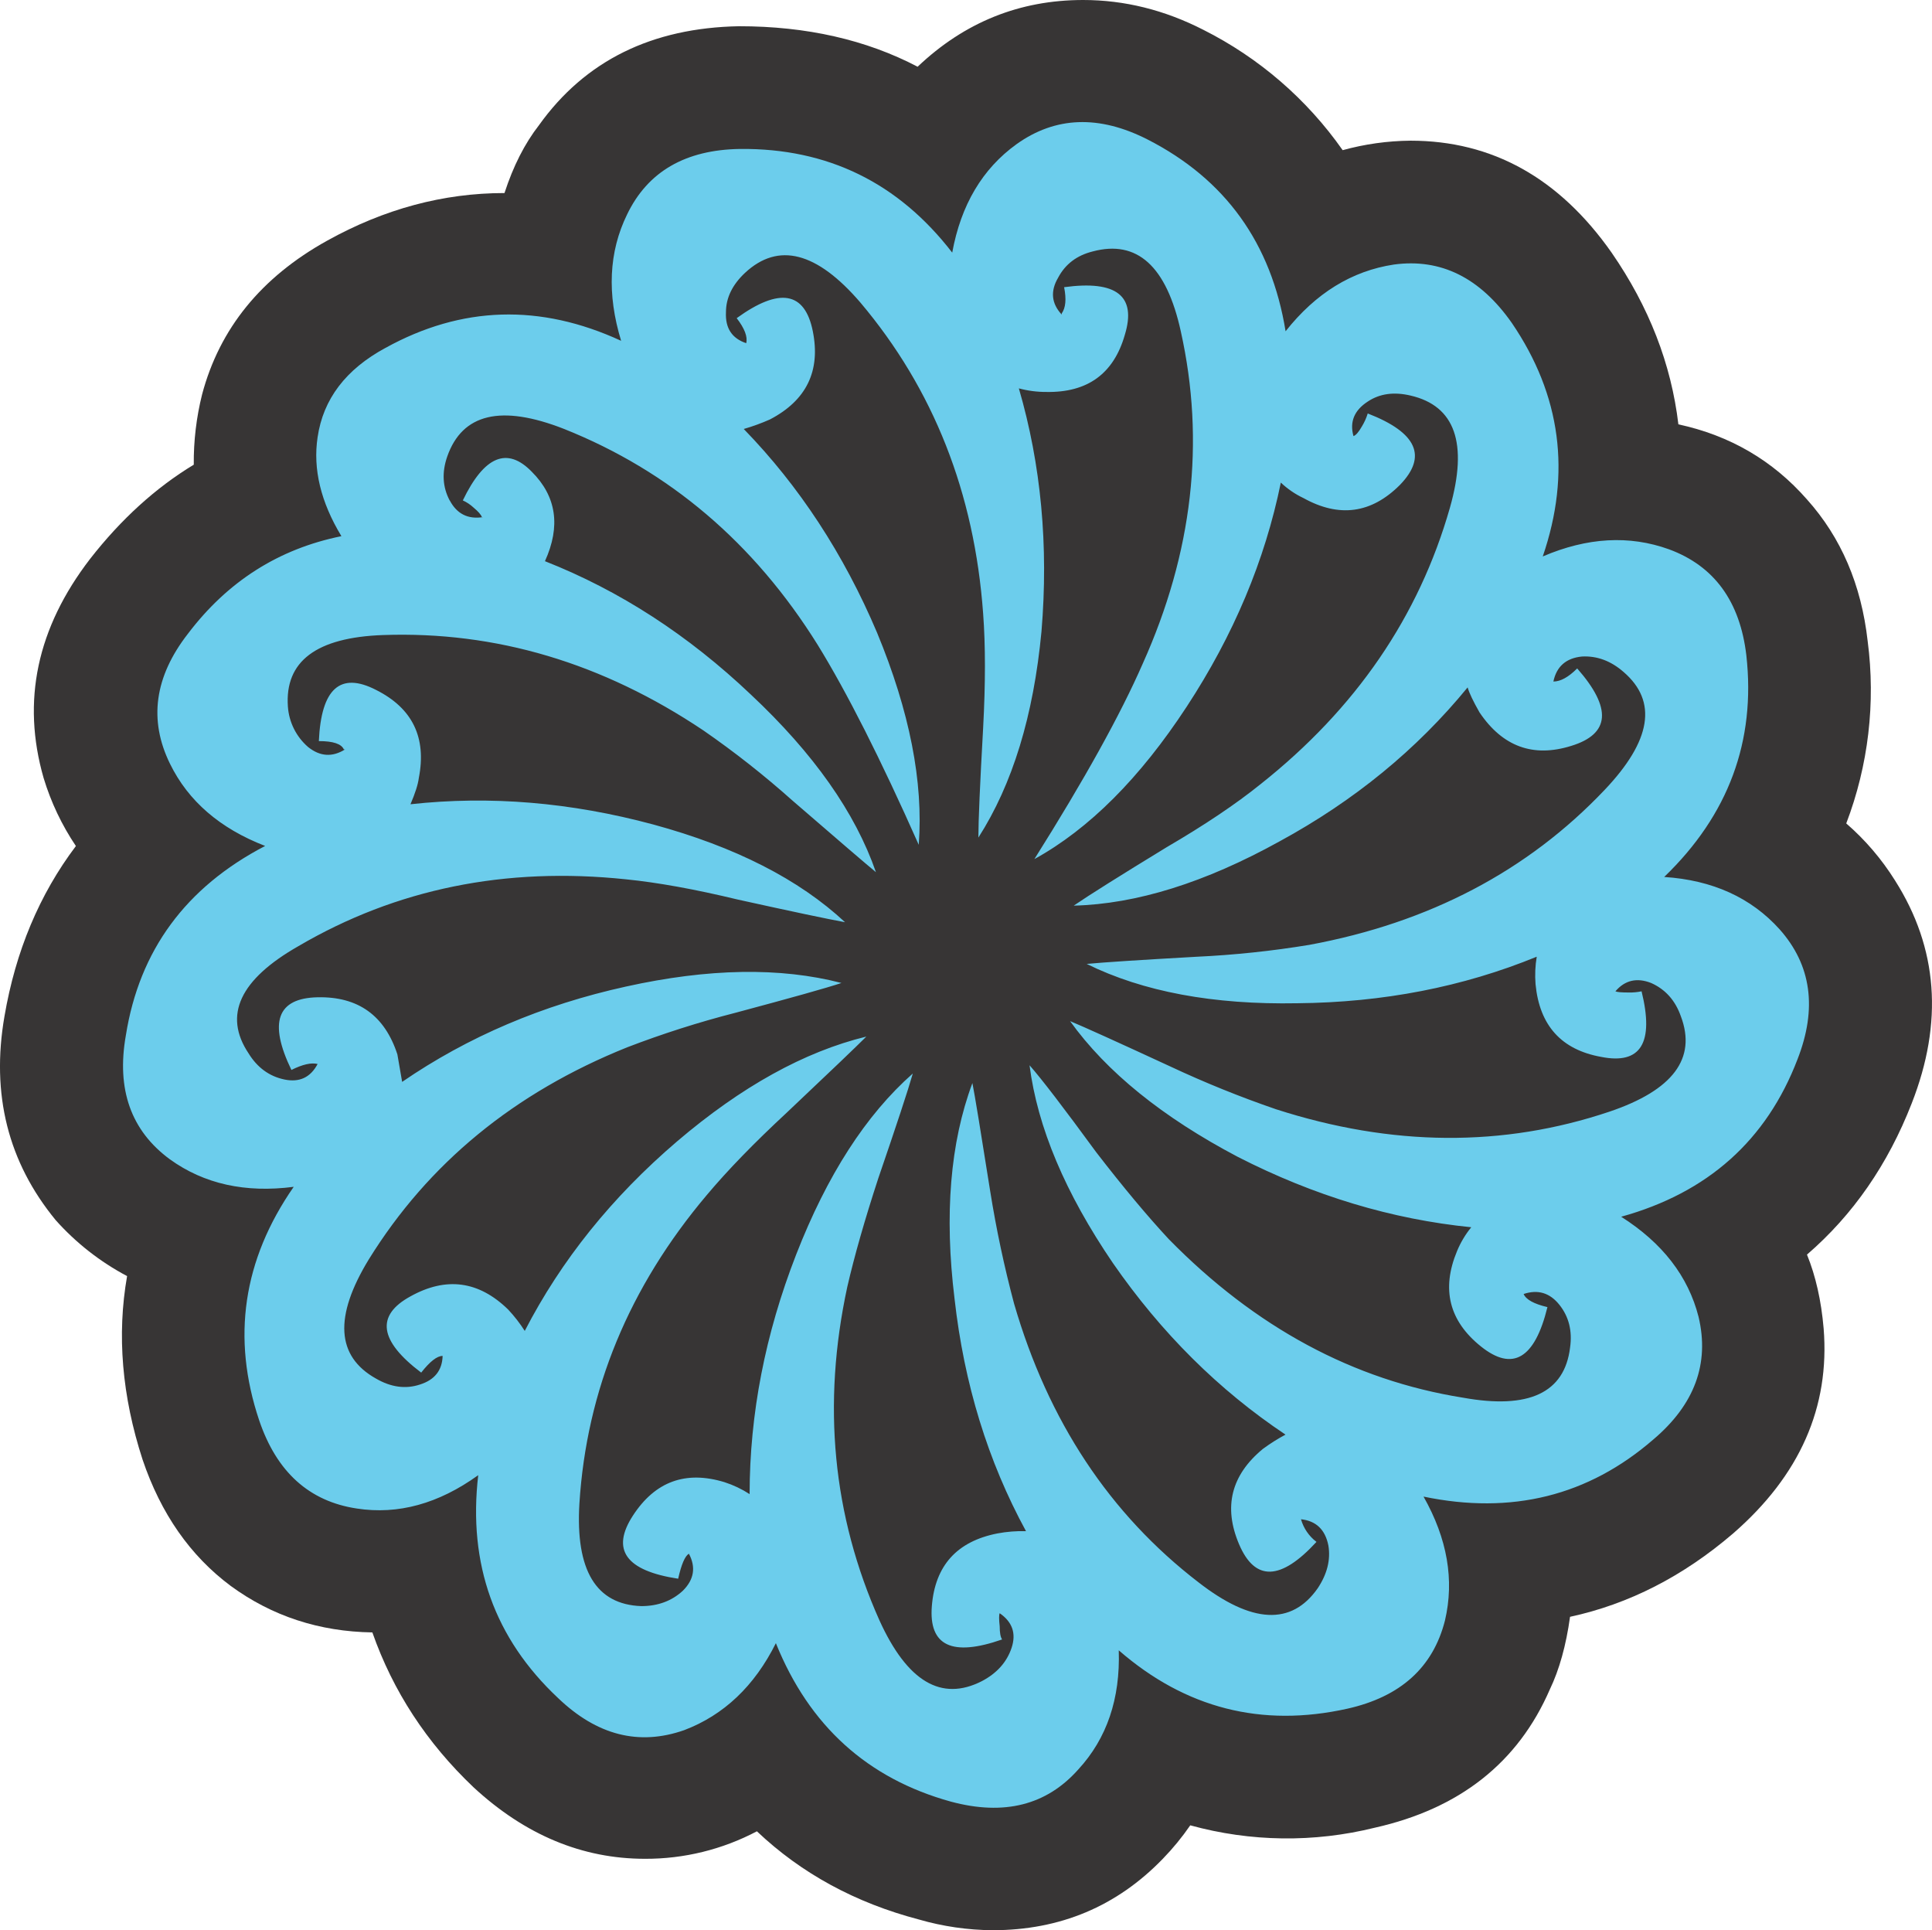
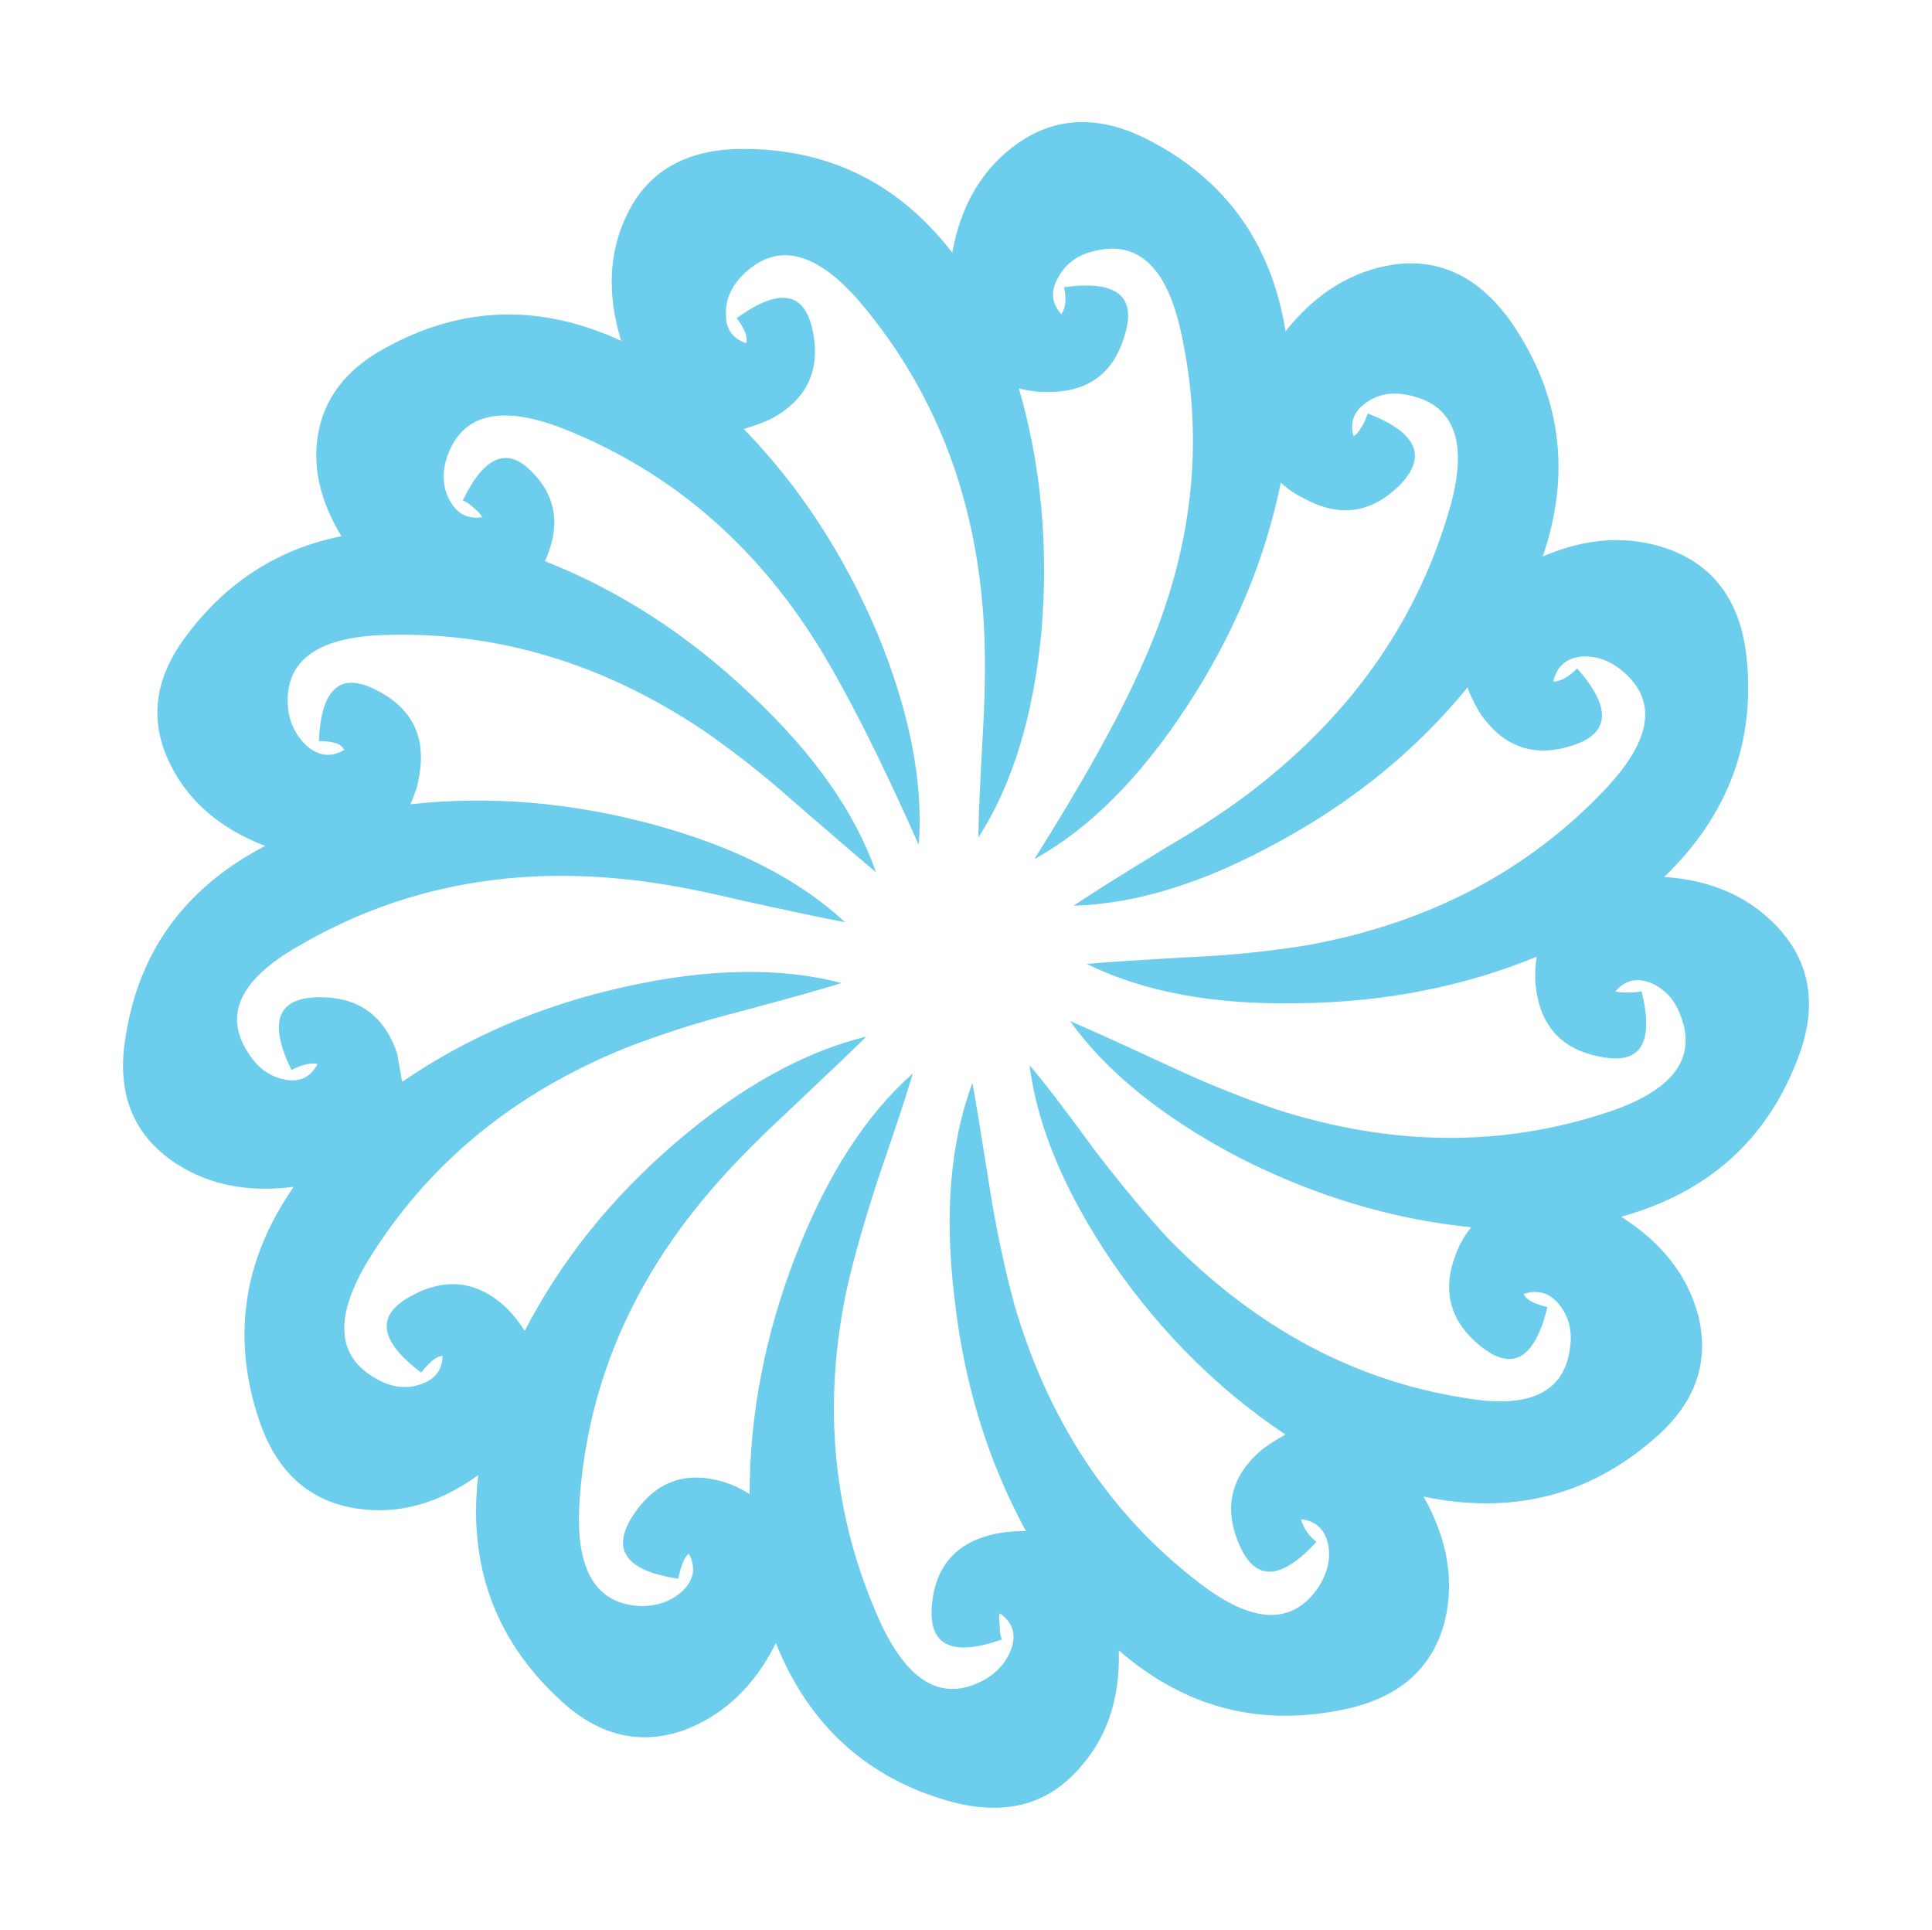
<svg xmlns="http://www.w3.org/2000/svg" version="1.0" id="Layer_1" x="0px" y="0px" viewBox="0 0 913.59 912.61" enable-background="new 0 0 913.59 912.61" xml:space="preserve">
  <title>circles_0016</title>
-   <path fill="#373535" d="M433.92,31.55c-24.393-12.767-52.543-19.15-84.45-19.15c-41.287,0.753-72.813,16.34-94.58,46.76  c-6.753,8.667-12.197,19.37-16.33,32.11c-28.9,0-56.86,7.51-83.88,22.53c-31.12,17.273-50.823,41.493-59.11,72.66  c-2.715,10.868-4.039,22.038-3.94,33.24c-18,10.893-34.333,25.727-49,44.5c-25.147,32.667-32.48,67.217-22,103.65  c3.456,11.417,8.599,22.254,15.26,32.15c-17.26,22.887-28.52,49.73-33.78,80.53c-6.38,36.807,1.69,68.917,24.21,96.33  c9.597,10.762,21.036,19.725,33.78,26.47c-4.88,27.78-2.44,56.7,7.32,86.76c8.633,25.54,22.52,45.443,41.66,59.71  c19.52,14.273,41.853,21.607,67,22c9.76,27.793,25.71,52.203,47.85,73.23c24.393,22.533,51.417,33.8,81.07,33.8  c18.439,0.068,36.611-4.396,52.92-13c21.02,19.907,46.543,33.803,76.57,41.69c11.345,3.285,23.089,4.991,34.9,5.07  c31.9,0,58.737-11.267,80.51-33.8c4.749-4.891,9.078-10.173,12.94-15.79c28.507,7.862,58.559,8.252,87.26,1.13  c40.16-9.013,67.747-30.797,82.76-65.35c4.507-9.387,7.697-20.84,9.57-34.36c27.773-6,53.483-19.143,77.13-39.43  c31.527-27.413,45.79-59.71,42.79-96.89c-1.127-13.147-3.753-24.79-7.88-34.93c21.767-18.78,38.277-42.62,49.53-71.52  c15.013-38.307,12.387-73.42-7.88-105.34c-6.305-10.1-14.084-19.2-23.08-27c10.467-27.447,13.948-57.064,10.13-86.19  c-3-26.667-12.57-49-28.71-67c-16.14-18.4-36.407-30.23-60.8-35.49c-3.38-28.54-13.89-55.58-31.53-81.12  c-24.773-35.333-56.487-53-95.14-53c-10.843,0.094-21.628,1.604-32.08,4.49C617.981,46.872,595.336,27.316,569,14.08  C550.633,4.693,531.693,0,512.18,0C482.153,0,456.067,10.517,433.92,31.55z" />
  <path fill="#6CCDEC" d="M182.27,164.49c-18.767,10.14-29.463,24.223-32.09,42.25c-2.253,15.02,1.5,30.607,11.26,46.76  c-29.653,6-53.86,21.397-72.62,46.19c-15.767,20.28-18.58,40.747-8.44,61.4c8.633,17.653,23.633,30.61,45,38.87  c-37.533,19.527-59.49,49.383-65.87,89.57c-4.507,25.54,2.437,45.07,20.83,58.59c16.14,11.64,35.657,15.973,58.55,13  c-24,34.553-29.443,71.357-16.33,110.41c8.26,24.413,23.647,38.31,46.16,41.69c19.52,3.007,38.66-2.25,57.42-15.77  c-4.88,42.06,7.693,77.173,37.72,105.34c18.393,17.653,38.287,22.723,59.68,15.21c18.767-7.133,33.217-20.84,43.35-41.12  c15.76,39.06,43.347,64.033,82.76,74.92c25.147,6.76,45.227,1.69,60.24-15.21c13.513-14.667,19.893-33.443,19.14-56.33  c31.527,27.413,67.557,36.613,108.09,27.6c25.147-5.633,40.533-19.53,46.16-41.69c4.507-19.153,1.13-38.683-10.13-58.59  c41.66,8.667,77.88-0.333,108.66-27c19.52-16.527,26.65-35.86,21.39-58c-4.88-19.153-17.077-34.927-36.59-47.32  c40.927-11.327,68.723-36.143,83.39-74.45c9.38-24.033,6.567-44.5-8.44-61.4c-13.513-15.02-31.717-23.283-54.61-24.79  c30.4-29.293,43.35-64.22,38.85-104.78c-3-25.54-15.197-42.253-36.59-50.14c-18.767-6.76-38.66-5.633-59.68,3.38  c13.513-39.433,8.633-76.237-14.64-110.41c-15.013-21.407-33.593-30.607-55.74-27.6c-19.893,3.007-36.97,13.523-51.23,31.55  c-6.753-41.687-28.523-71.92-65.31-90.7c-22.893-11.64-43.537-10.89-61.93,2.25c-16.14,11.64-26.273,28.727-30.4,51.26  C424.76,86.377,391.333,70.04,350,70.42c-25.9,0.373-43.727,10.707-53.48,31c-8.633,17.653-9.57,37.557-2.81,59.71  c-38.28-17.653-75.437-16.527-111.47,3.38 M212.64,236.62c-3.38-6.387-3.757-13.333-1.13-20.84c7.133-20.28,25.523-24.613,55.17-13  c49.92,19.907,89.893,53.907,119.92,102c13.887,22.533,29.837,54.08,47.85,94.64c2.253-29.667-4.313-63.09-19.7-100.27  c-15.76-37.18-36.777-69.29-63.05-96.33c4.229-1.217,8.369-2.724,12.39-4.51c17.267-9.013,24.023-22.91,20.27-41.69  s-15.753-20.847-36-6.2c3.753,4.88,5.253,8.823,4.5,11.83c-6.753-2.253-9.943-7.137-9.57-14.65c0-6.76,3-12.957,9-18.59  c15.767-14.667,33.97-9.973,54.61,14.08c34.533,40.933,53.867,89.933,58,147c1.127,15.02,1.127,33.047,0,54.08  c-1.5,26.667-2.25,43.943-2.25,51.83c16.14-25.16,26.087-57.647,29.84-97.46c3.38-40.56-0.187-78.867-10.7-114.92  c4.222,1.139,8.577,1.707,12.95,1.69c19.52,0.373,31.907-8.627,37.16-27c5.627-18.4-3.943-25.91-28.71-22.53  c1.127,5.633,0.75,9.763-1.13,12.39v0.56c-4.88-5.26-5.443-11.08-1.69-17.46c3.38-6.387,8.823-10.517,16.33-12.39  c21.02-5.633,34.907,6.947,41.66,37.74c11.633,52.2,5.633,104.59-18,157.17c-10.507,24.033-27.583,54.83-51.23,92.39  c25.9-14.273,49.92-38.31,72.06-72.11s36.967-69.103,44.48-105.91c3.155,2.993,6.767,5.464,10.7,7.32  c16.887,9.387,32.087,7.32,45.6-6.2c13.133-13.52,8.067-24.787-15.2-33.8c-0.671,2.177-1.616,4.26-2.81,6.2  c-1.5,2.627-2.813,4.13-3.94,4.51c-1.88-6.76,0.373-12.207,6.76-16.34c5.627-3.753,12.383-4.693,20.27-2.82  c21.02,4.88,27.213,22.547,18.58,53c-14.667,51.453-44.503,95.017-89.51,130.69c-11.633,9.387-26.46,19.34-44.48,29.86  c-22.147,13.52-36.783,22.72-43.91,27.6c29.653-0.753,62.12-10.893,97.4-30.42C640.377,378.587,670,354.333,694,325  c0.753,2.627,2.63,6.57,5.63,11.83c10.913,16.18,25.37,21.453,43.37,15.82c18.393-5.633,19.33-17.84,2.81-36.62  c-4.127,4.133-7.88,6.2-11.26,6.2c1.5-7.133,6.003-11.077,13.51-11.83c7.133-0.373,13.7,2.067,19.7,7.32  c16.14,13.893,13.14,32.483-9,55.77c-36.407,38.34-82.947,62.753-139.62,73.24c-17.702,2.917-35.559,4.797-53.48,5.63  c-26.667,1.5-43.93,2.627-51.79,3.38c26.667,13.147,59.883,19.343,99.65,18.59c40.533-0.373,78.253-7.707,113.16-22  c-0.718,4.294-0.906,8.66-0.56,13c1.88,19.527,12.213,30.98,31,34.36c18.767,3.753,25.147-6.58,19.14-31  c-2.034,0.427-4.112,0.615-6.19,0.56c-3.38,0-5.443-0.187-6.19-0.56c4.507-5.26,10.137-6.573,16.89-3.94  c6.753,3.007,11.443,8.263,14.07,15.77c7.507,19.907-3.753,34.93-33.78,45.07c-50.293,16.9-102.84,16.523-157.64-1.13  c-17.056-5.854-33.783-12.624-50.11-20.28c-25.173-11.64-40.943-18.773-47.31-21.4c17.267,24.033,43.727,45.44,79.38,64.22  c36,18.4,72.78,29.48,110.34,33.24c-2.78,3.404-5.044,7.198-6.72,11.26c-7.507,18-3.753,33.023,11.26,45.07  c15.013,12.047,25.507,5.857,31.48-18.57c-6.38-1.5-10.133-3.567-11.26-6.2c6.753-2.253,12.383-0.563,16.89,5.07  c4.507,5.633,6.197,12.393,5.07,20.28c-2.627,21.407-19.517,29.293-50.67,23.66c-51.793-8.26-98.147-33.233-139.06-74.92  c-10.133-10.893-21.58-24.6-34.34-41.12c-15.387-21.033-25.897-34.74-31.53-41.12c3.753,29.293,16.89,60.463,39.41,93.51  c22.893,33.047,50.103,60.087,81.63,81.12c-3.723,1.995-7.299,4.254-10.7,6.76c-15.013,12.393-18.767,27.417-11.26,45.07  c7.507,17.653,19.707,17.283,36.6-1.11c-3.534-2.68-6.102-6.435-7.32-10.7c7.133,0.753,11.45,4.883,12.95,12.39  c1.127,6.76-0.563,13.52-5.07,20.28c-12.387,17.653-31.153,16.713-56.3-2.82c-42.033-32.3-71.12-76.24-87.26-131.82  c-4.651-17.464-8.409-35.154-11.26-53c-4.507-28.54-7.32-45.627-8.44-51.26c-10.507,28.167-13.32,62.167-8.44,102  c4.507,40.187,15.767,76.803,33.78,109.85c-4.532-0.114-9.064,0.248-13.52,1.08c-19.14,3.753-29.473,15.207-31,34.36  c-1.5,18.78,9.573,24.037,33.22,15.77c-0.753-1.127-1.13-3.193-1.13-6.2c-0.373-3.38-0.373-5.447,0-6.2  c6,4.133,7.877,9.58,5.63,16.34c-2.247,6.76-6.937,12.017-14.07,15.77c-19.14,9.767-35.28,0.19-48.42-28.73  c-22.147-49.573-27.213-102.15-15.2-157.73c3.38-14.667,8.26-31.753,14.64-51.26c8.633-25.16,14.077-41.683,16.33-49.57  c-22.147,19.527-40.537,48.07-55.17,85.63s-21.967,75.303-22,113.23c-3.676-2.388-7.65-4.281-11.82-5.63  c-18.393-5.633-32.843-0.377-43.35,15.77c-10.507,16.147-3.377,26.1,21.39,29.86c1.5-6.76,3.19-10.703,5.07-11.83  c3.38,6.387,2.443,12.207-2.81,17.46c-5.253,4.88-11.82,7.32-19.7,7.32c-21.393-0.753-31.15-16.903-29.27-48.45  c3.38-53.707,23.46-102.34,60.24-145.9c9.76-11.64,22.333-24.597,37.72-38.87c20.667-19.527,33.24-31.543,37.72-36.05  c-29.273,7.133-59.11,23.657-89.51,49.57c-30.767,26.3-54.77,56.163-72.01,89.59c-2.304-3.619-4.942-7.014-7.88-10.14  c-13.887-13.52-29.273-15.587-46.16-6.2c-16.513,9.013-14.823,21.03,5.07,36.05c4.127-5.26,7.503-7.89,10.13-7.89  c-0.193,6.82-3.76,11.327-10.7,13.52c-6.753,2.253-13.697,1.313-20.83-2.82c-18.767-10.513-19.893-29.29-3.38-56.33  c28.147-45.44,68.87-78.863,122.17-100.27c16.746-6.432,33.852-11.888,51.23-16.34c26.667-7.133,43.37-11.827,50.11-14.08  c-28.9-7.513-62.867-6.95-101.9,1.69c-39.407,8.667-74.687,23.69-105.84,45.07l-2.25-13c-6-18.4-18.573-27.4-37.72-27  c-19.147,0.4-23.277,11.853-12.39,34.36c5.253-2.627,9.383-3.567,12.39-2.82c-3.38,6.387-8.633,8.827-15.76,7.32  c-7.127-1.507-12.763-5.63-16.91-12.37c-12-18-4.117-34.9,23.65-50.7c46.167-27.047,97.777-37.567,154.83-31.56  c15.013,1.5,32.653,4.693,52.92,9.58c25.52,5.633,42.41,9.2,50.67,10.7c-21.767-20.28-51.98-35.677-90.64-46.19  c-39.033-10.513-77.317-13.707-114.85-9.58c2.253-5.26,3.567-9.39,3.94-12.39c3.753-19.153-3.003-33.05-20.27-41.69  c-16.887-8.667-25.887-0.593-27,24.22c6.753,0,10.693,1.313,11.82,3.94h0.56c-6,3.753-11.817,3.377-17.45-1.13  c-5.616-4.852-9.061-11.746-9.57-19.15c-1.5-21.407,13.5-32.673,45-33.8c53.293-1.88,103.773,13.143,151.44,45.07  c14.747,10.196,28.848,21.298,42.22,33.24c22.147,19.153,35.283,30.42,39.41,33.8c-9.76-28.167-29.463-56.147-59.11-83.94  c-29.653-28.167-62.12-49.197-97.4-63.09c7.507-16.527,5.443-30.61-6.19-42.25c-11.633-12-22.517-7.493-32.65,13.52  c1.861,0.847,3.573,1.988,5.07,3.38c2.253,1.88,3.567,3.383,3.94,4.51h0.56c-7.12,1.127-12.37-1.503-15.75-7.89L212.64,236.62z" />
</svg>